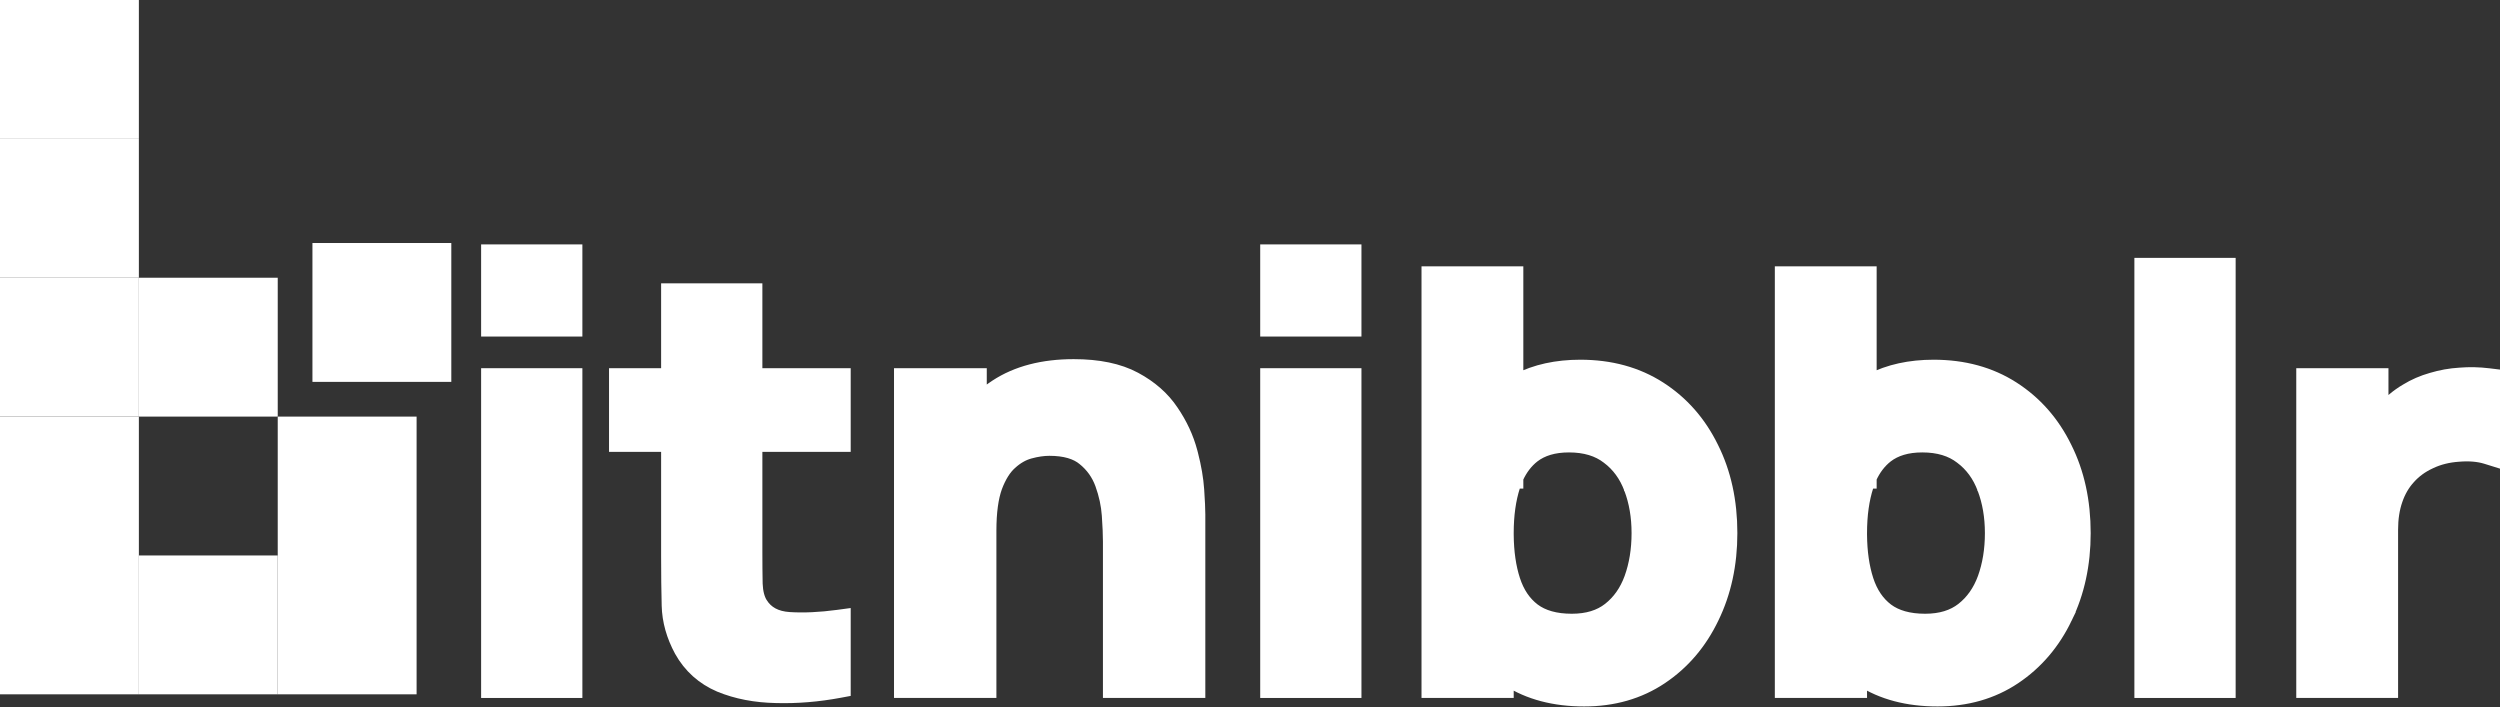
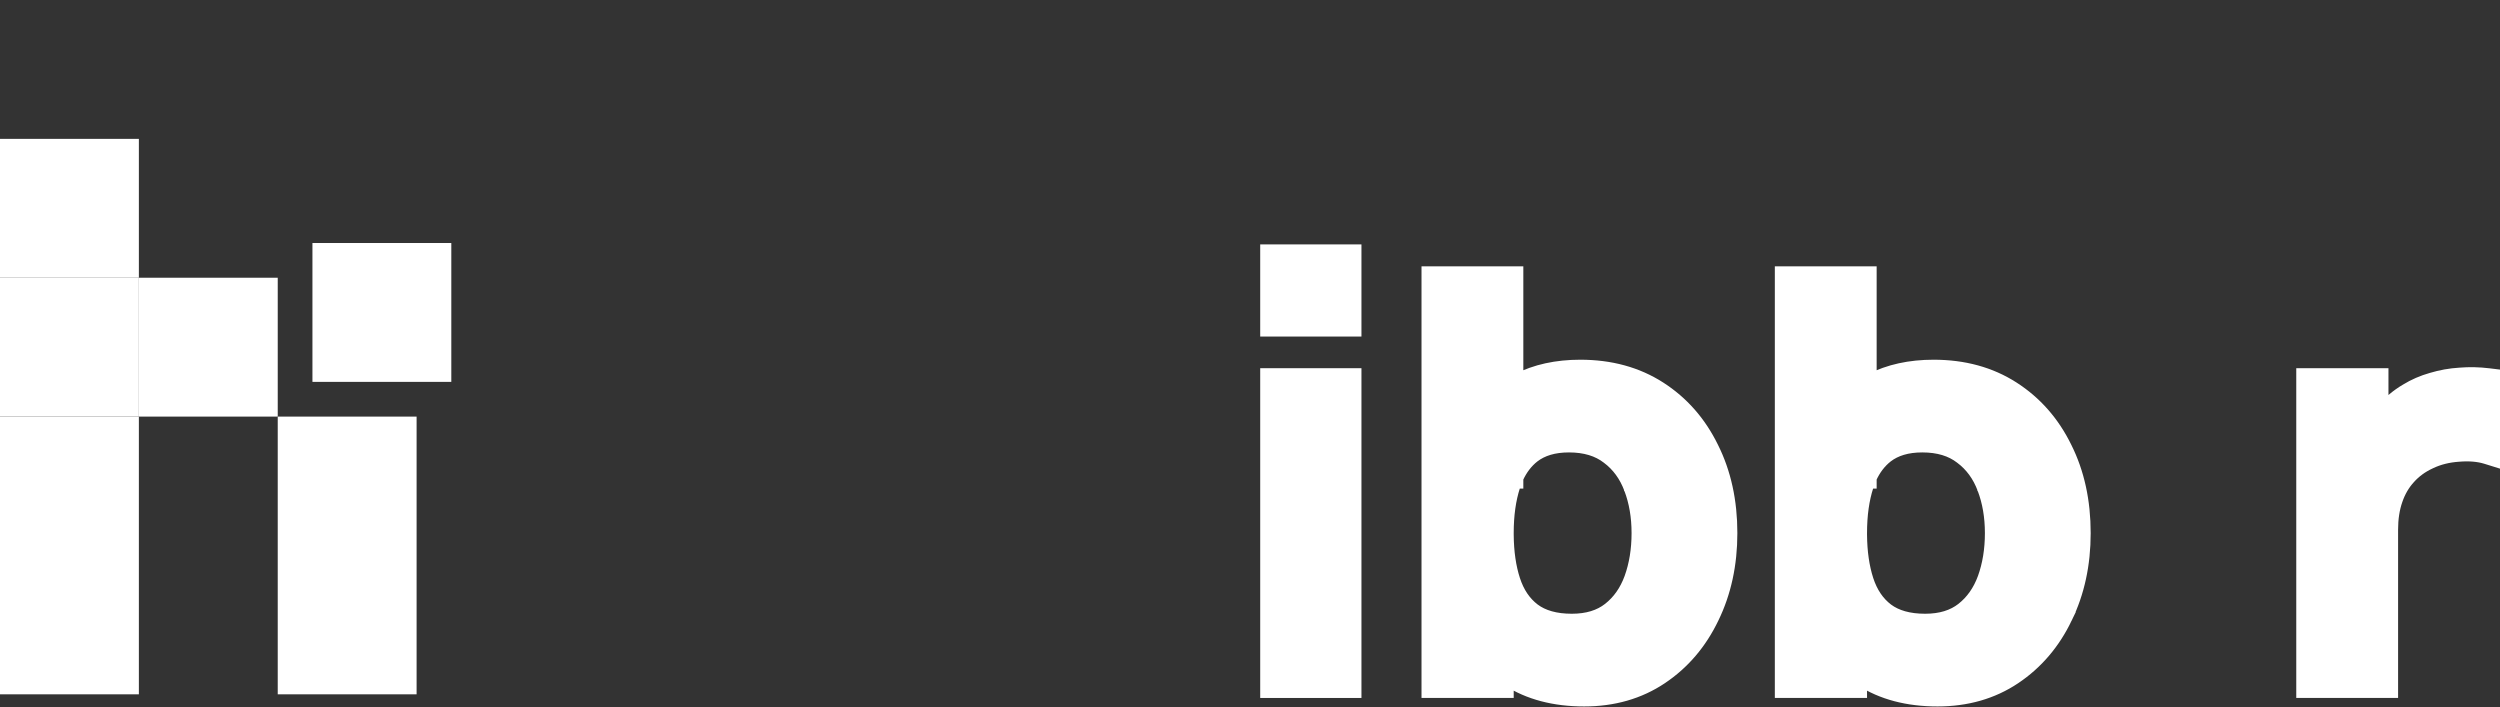
<svg xmlns="http://www.w3.org/2000/svg" width="2680" height="758" viewBox="0 0 2680 758" fill="none">
  <rect x="0" y="0" width="2680" height="758" fill="#333333" stroke="none" />
-   <path d="M148.864 0H0V148.864H148.864V0Z" fill="white" />
  <path d="M148.864 148.864H0V297.728H148.864V148.864Z" fill="white" />
  <path d="M446.592 744.317H297.728V595.453V446.592H446.592V744.317Z" fill="white" />
  <path d="M483.806 260.51H334.943V409.374H483.806V260.51Z" fill="white" />
  <path d="M0 297.728H148.864V446.592H0V297.728Z" fill="white" />
  <path d="M148.864 446.592H0V744.317H148.864V595.453V446.592Z" fill="white" />
-   <path d="M297.728 595.453H148.864V744.317H297.728V595.453Z" fill="white" />
+   <path d="M297.728 595.453H148.864V744.317V595.453Z" fill="white" />
  <path d="M297.728 297.728L148.864 297.728V446.592L297.728 446.592L297.728 297.728Z" fill="white" />
  <path d="M2673.5 493.562L2665.07 490.941C2656.95 488.417 2647.2 487.523 2635.67 488.483L2635.62 488.487L2635.57 488.49C2624.37 489.249 2614.36 491.798 2605.47 496.055L2605.42 496.079L2605.37 496.102C2596.42 500.201 2588.97 505.645 2582.93 512.412L2582.9 512.446L2582.87 512.478C2576.85 519.039 2572.23 526.932 2569.06 536.257L2569.05 536.296C2565.89 545.398 2564.25 555.878 2564.25 567.824V741.719H2468.09V401.208H2553.93V439.364C2561.04 430.812 2569.52 423.645 2579.34 417.873C2587.73 412.727 2596.85 408.773 2606.66 406.001C2616.42 403.045 2626.48 401.251 2636.83 400.615C2647.15 399.781 2657.48 399.994 2667.79 401.256L2673.5 401.955V493.562Z" fill="white" stroke="white" stroke-width="13" />
-   <path d="M2390.11 282.94V741.719H2294.56V282.94H2390.11Z" fill="white" stroke="white" stroke-width="13" />
  <path d="M2005.27 292.038V407.033C2024.75 397.025 2047.34 392.111 2072.82 392.111C2105.26 392.111 2133.83 399.862 2158.28 415.584C2182.58 431.208 2201.36 452.637 2214.6 479.702C2228.06 506.611 2234.71 537.251 2234.71 571.464C2234.71 605.061 2228.17 635.459 2214.94 662.526L2214.95 662.527C2201.93 689.586 2183.58 711.127 2159.9 726.975C2136.06 742.928 2108.36 750.816 2077.07 750.816C2045.02 750.816 2017.53 743.688 1994.96 729.074V741.719H1909.12V292.038H2005.27ZM2060.69 478.497C2044.54 478.497 2032.1 482.373 2022.79 489.563C2015.52 495.302 2009.65 502.919 2005.27 512.602V517.313H2003.32C2002.83 518.613 2002.37 519.945 2001.92 521.311C1997.32 535.481 1994.96 552.164 1994.96 571.464L1994.96 573.265C1995.11 591.804 1997.47 607.89 2001.92 621.616C2006.43 635.497 2013.61 645.932 2023.32 653.303C2033.01 660.508 2046.27 664.429 2063.72 664.429C2080.42 664.429 2093.47 660.275 2103.41 652.474C2113.69 644.404 2121.41 633.521 2126.51 619.574C2131.67 605.217 2134.31 589.204 2134.31 571.464C2134.31 553.948 2131.58 538.163 2126.23 524.032L2126.22 524.018L2126.22 524.006C2120.95 509.907 2112.87 498.939 2102.02 490.855L2101.97 490.818L2101.92 490.781C2091.58 482.762 2078.01 478.497 2060.69 478.497Z" fill="white" stroke="white" stroke-width="13" />
  <path d="M1626.51 292.038V407.033C1645.99 397.025 1668.57 392.111 1694.06 392.111C1726.5 392.111 1755.07 399.862 1779.52 415.584C1803.82 431.208 1822.59 452.637 1835.83 479.702C1849.3 506.611 1855.95 537.251 1855.95 571.464C1855.95 605.061 1849.4 635.459 1836.18 662.526L1836.18 662.527C1823.17 689.586 1804.82 711.127 1781.13 726.975C1757.29 742.928 1729.6 750.816 1698.31 750.816C1666.26 750.816 1638.77 743.688 1616.19 729.074V741.719H1530.36V292.038H1626.51ZM1681.92 478.497C1665.78 478.497 1653.34 482.373 1644.03 489.563C1636.76 495.302 1630.89 502.919 1626.51 512.602V517.313H1624.56C1624.07 518.613 1623.6 519.945 1623.16 521.311C1618.56 535.48 1616.19 552.164 1616.19 571.464L1616.2 573.265C1616.34 591.803 1618.7 607.89 1623.16 621.616C1627.66 635.49 1634.84 645.921 1644.54 653.293C1654.23 660.504 1667.5 664.429 1684.96 664.429C1701.66 664.429 1714.71 660.275 1724.64 652.474C1734.92 644.404 1742.65 633.521 1747.74 619.574C1752.91 605.217 1755.54 589.204 1755.54 571.464C1755.54 553.948 1752.82 538.163 1747.47 524.032L1747.46 524.018L1747.46 524.006C1742.19 509.907 1734.1 498.939 1723.26 490.855L1723.21 490.818L1723.16 490.781C1712.81 482.762 1699.25 478.497 1681.92 478.497Z" fill="white" stroke="white" stroke-width="13" />
  <path d="M1452.98 401.208V741.719H1357.44V401.208H1452.98ZM1452.98 268.5V354.28H1357.44V268.5H1452.98Z" fill="white" stroke="white" stroke-width="13" />
-   <path d="M1151.04 391.505C1177.41 391.505 1199.51 395.955 1216.94 405.318C1233.93 414.442 1247.33 426.14 1256.9 440.491H1256.9C1266.37 454.377 1273.16 468.973 1277.2 484.266L1277.92 487.003C1281.42 500.623 1283.59 513.274 1284.38 524.93C1285.19 536.875 1285.61 545.756 1285.61 551.45V741.719H1188.85V580.561C1188.85 573.291 1188.46 563.955 1187.65 552.511L1187.65 552.504C1186.89 541.417 1184.49 530.285 1180.44 519.094C1176.59 508.481 1170.31 499.653 1161.51 492.51L1161.49 492.489L1161.46 492.468C1153.53 485.888 1141.66 482.136 1124.94 482.136C1118.54 482.137 1111.54 483.143 1103.9 485.24C1096.93 487.155 1090.24 490.936 1083.8 496.811L1083.77 496.845L1083.73 496.88C1077.7 502.219 1072.33 510.475 1067.92 522.163C1063.83 533.502 1061.64 549.026 1061.64 569.038V741.719H964.88V401.209H1051.32V425.777C1056.29 421.381 1061.63 417.291 1067.33 413.511L1067.35 413.496C1089.91 398.687 1117.94 391.505 1151.04 391.505Z" fill="white" stroke="white" stroke-width="13" />
-   <path d="M810.766 310.233V401.209H905.452V477.891H810.766V591.478C810.766 604.149 810.865 615.603 811.065 625.843C811.435 634.93 813.286 641.625 816.151 646.375L816.433 646.829L816.437 646.836C822.402 656.274 831.935 661.718 846.253 662.624C861.726 663.602 878.992 662.826 898.081 660.243L905.452 659.246V740.615L900.149 741.608C877.06 745.934 854.343 747.796 832.006 747.176V747.175C809.704 746.752 789.485 742.891 771.444 735.469L771.401 735.451L771.358 735.432C753.057 727.595 739.004 714.99 729.394 697.748L729.374 697.713L729.354 697.677C720.828 681.915 716.261 665.759 715.827 649.267V649.265C715.421 633.63 715.218 615.984 715.218 596.331V477.891H659.377V401.209H715.218V310.233H810.766Z" fill="white" stroke="white" stroke-width="13" />
-   <path d="M617.81 401.208V741.719H522.262V401.208H617.81ZM617.81 268.5V354.28H522.262V268.5H617.81Z" fill="white" stroke="white" stroke-width="13" />
</svg>